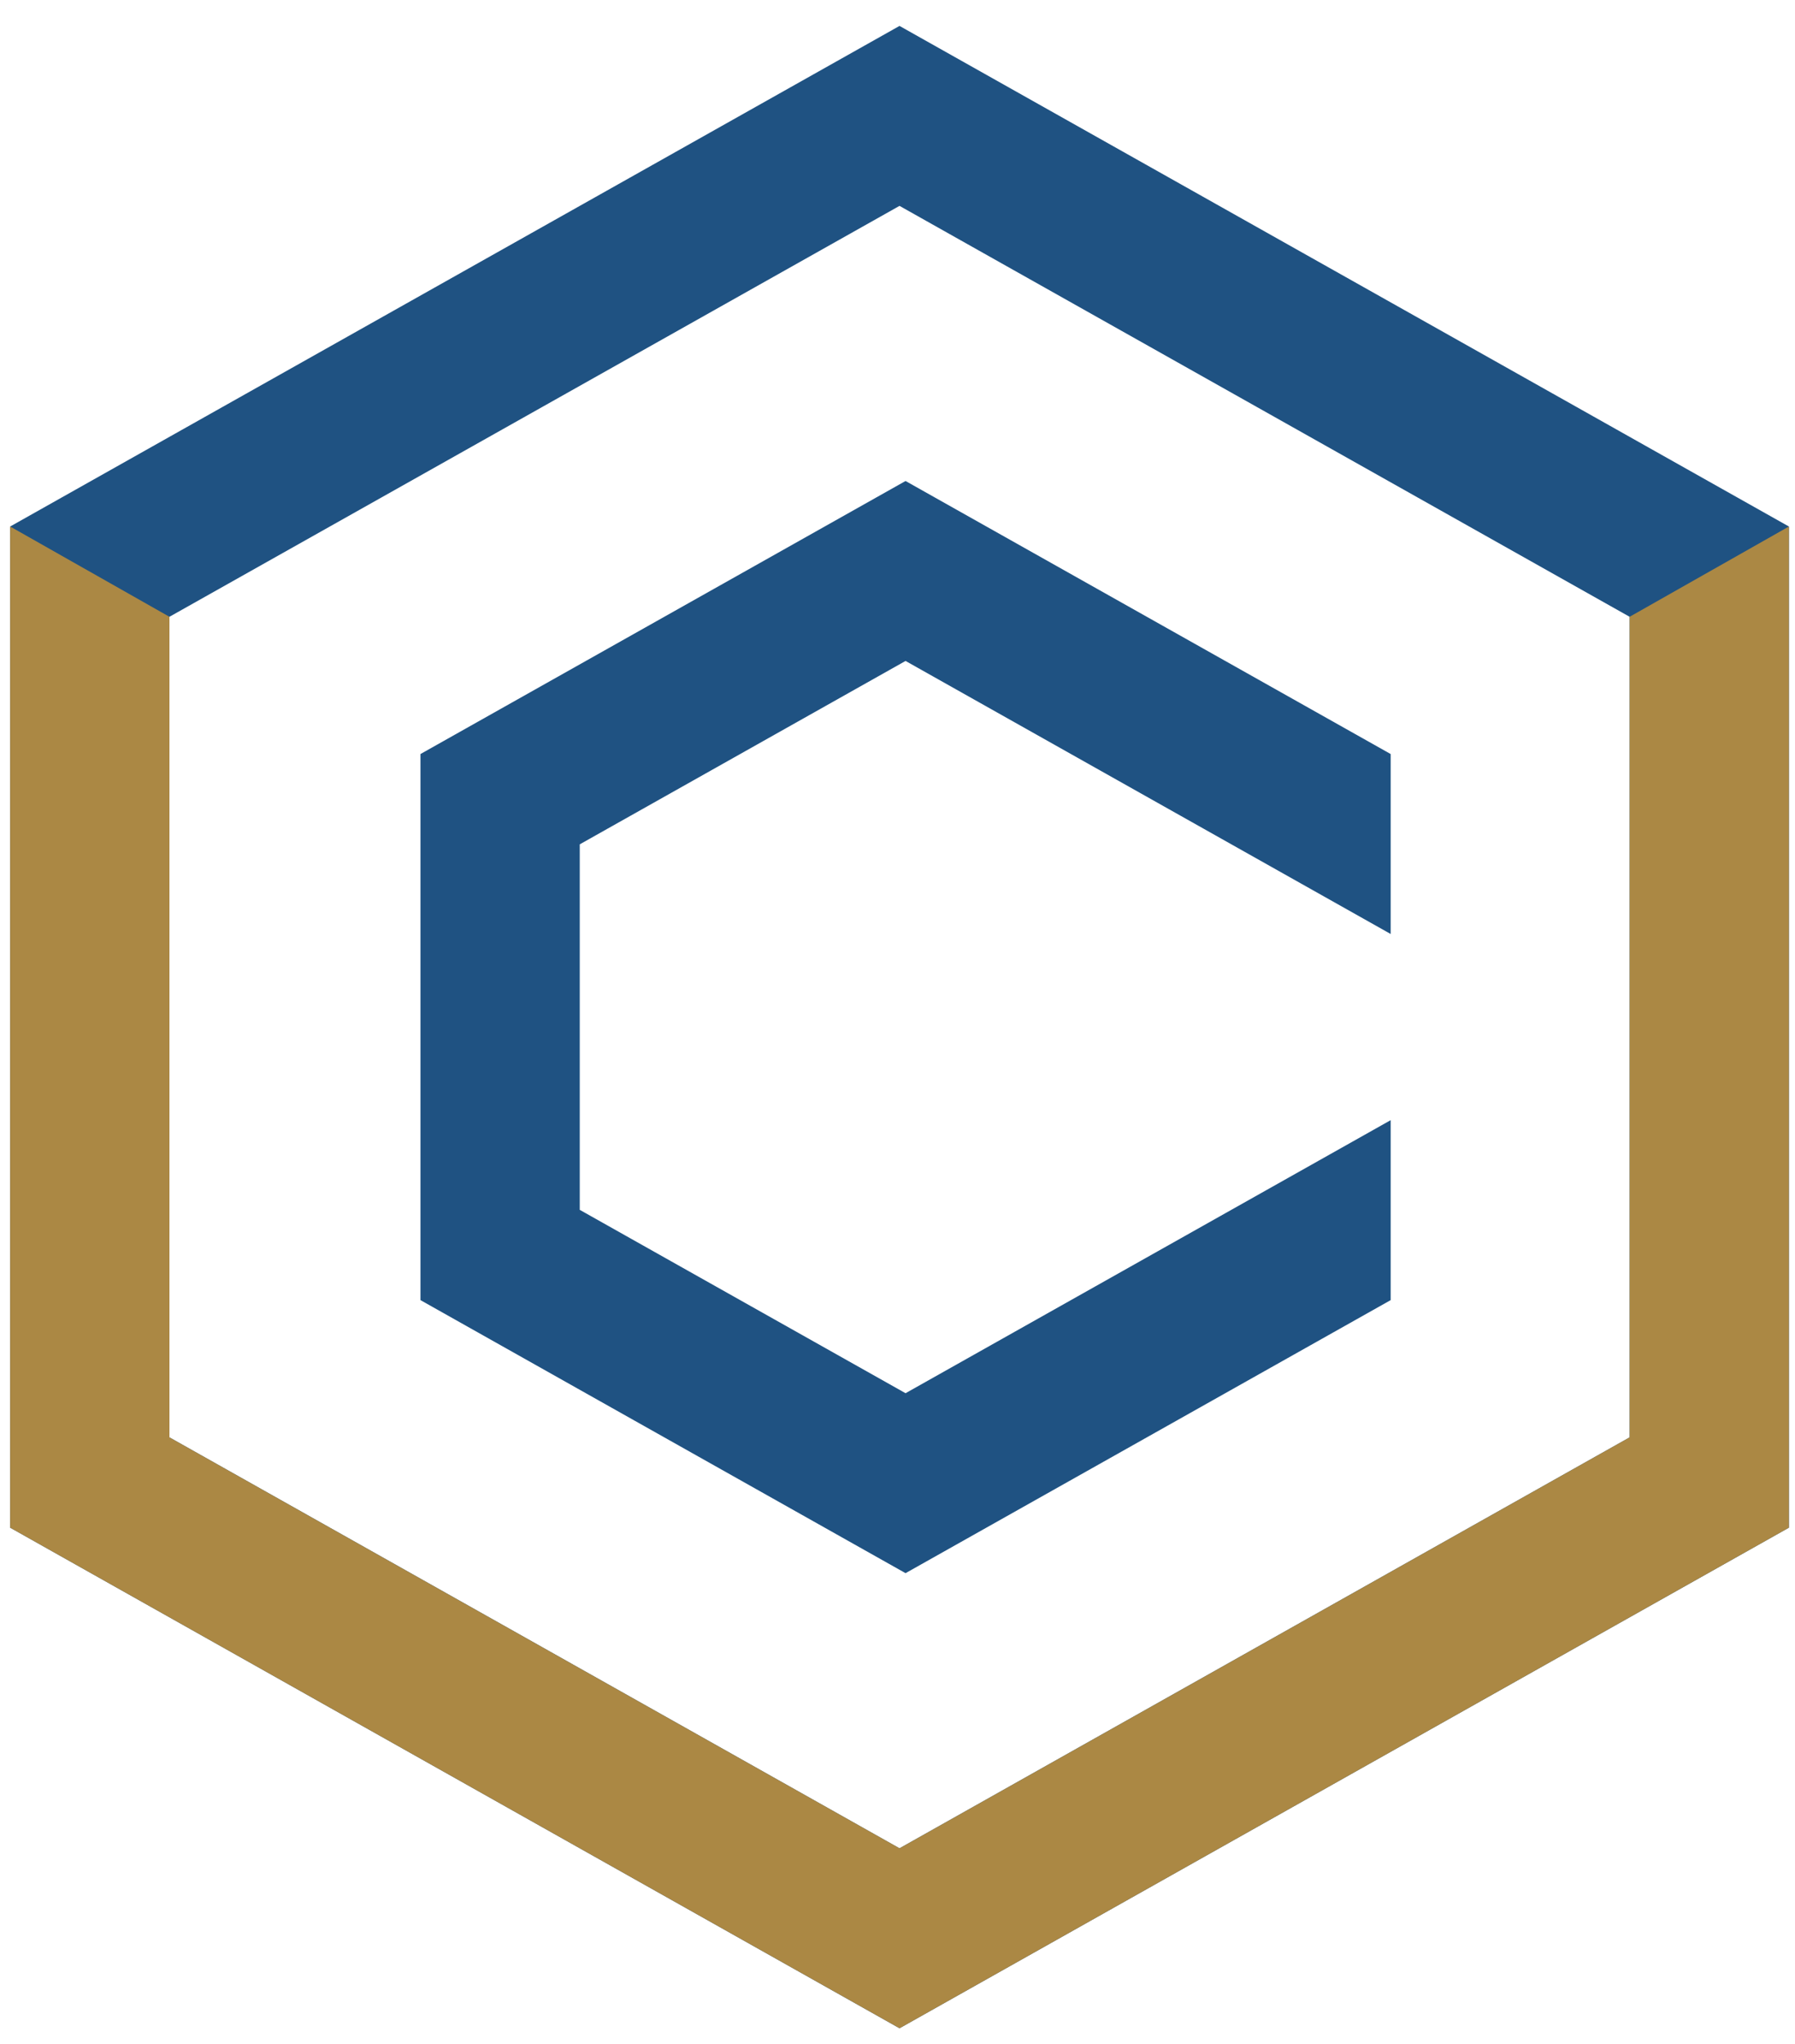
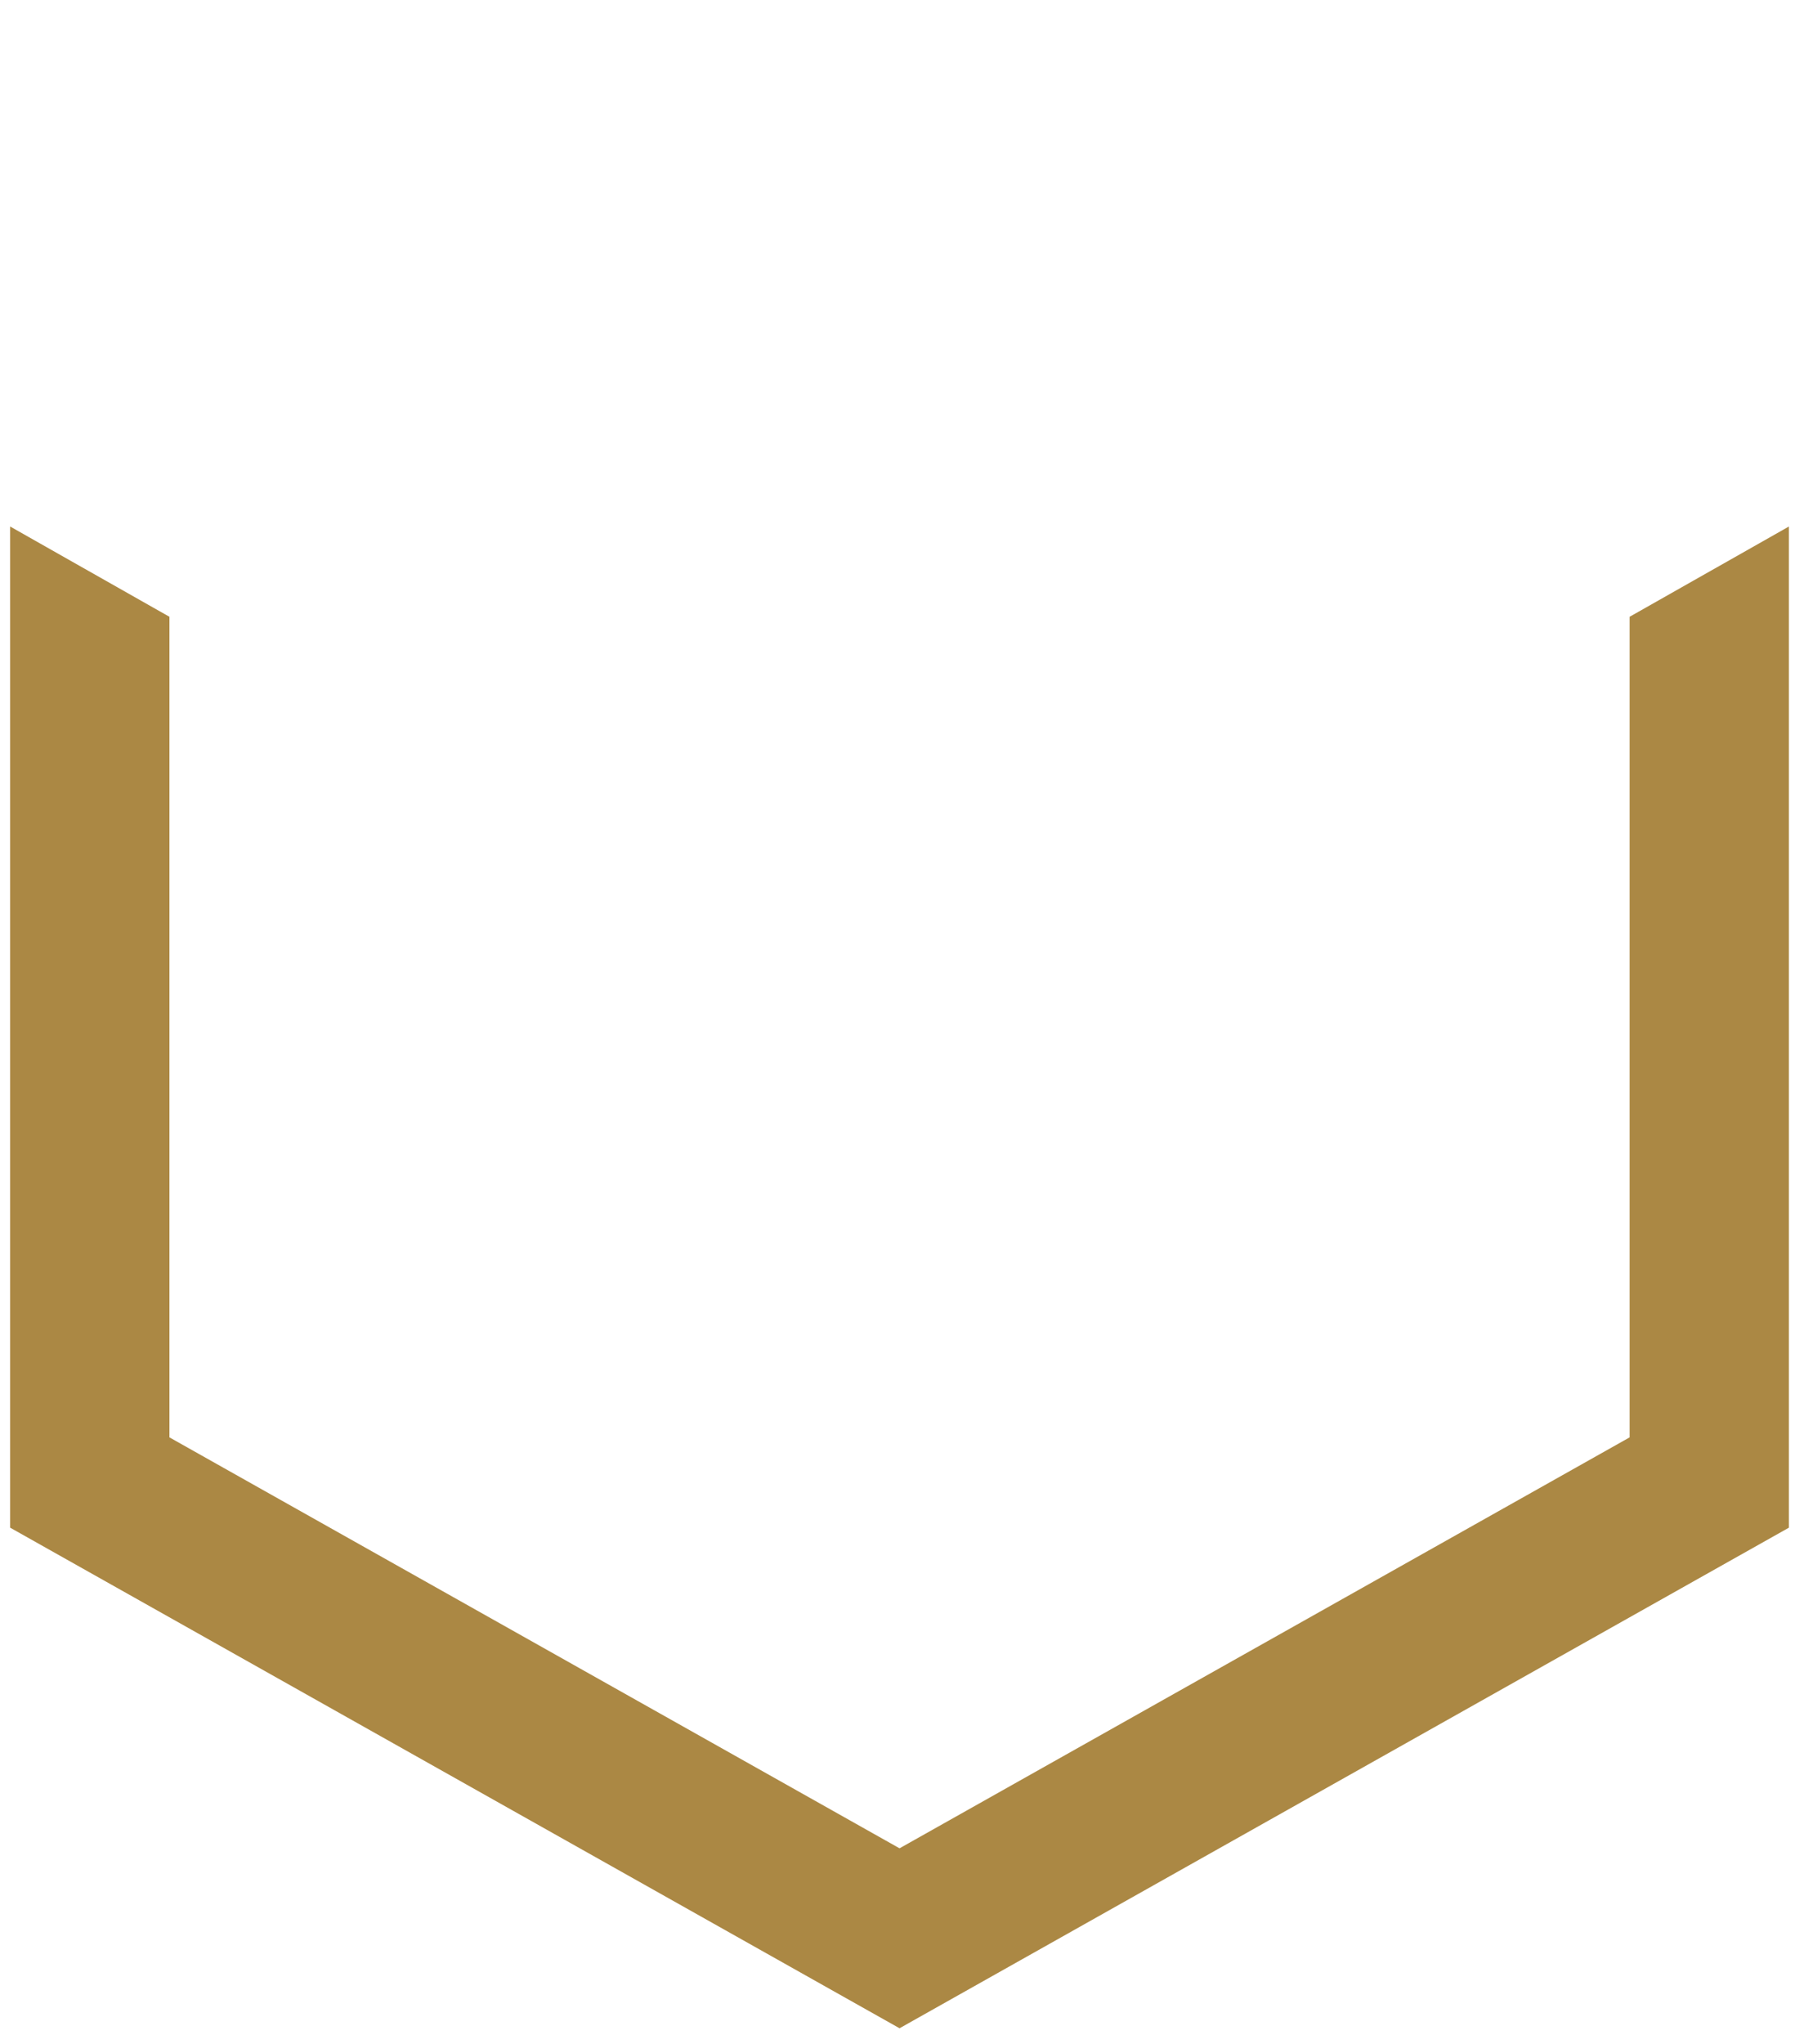
<svg xmlns="http://www.w3.org/2000/svg" width="58" height="66" viewBox="0 0 58 66" fill="none">
-   <path fill-rule="evenodd" clip-rule="evenodd" d="M57.803 17.002L57.803 17.002L57.803 49.331L50.94 53.191L29.065 65.496L7.191 53.191L0.328 49.331L0.328 17.002L7.191 13.141L29.065 0.837L29.065 0.837L50.94 13.141L57.803 17.002L57.803 17.002ZM52.656 46.415L52.656 19.917L45.793 16.057L29.065 6.648L12.338 16.057L5.475 19.917L5.475 46.415L12.338 50.275L29.065 59.685L45.793 50.275L52.656 46.415ZM44.935 30.16L29.26 21.343L18.733 27.265L18.733 39.068L29.26 44.989L44.935 36.172L44.935 41.983L29.26 50.8L13.586 41.983L13.586 24.349L29.26 15.532L29.26 15.532L29.26 15.532L44.935 24.349L44.935 30.16Z" fill="#1F5282" />
  <path d="M52.656 19.917L57.803 17.002L57.803 49.331L29.066 65.496L0.328 49.331L0.328 17.002L5.475 19.917L5.475 46.415L29.066 59.685L52.656 46.415L52.656 19.917Z" fill="#AB8844" />
</svg>